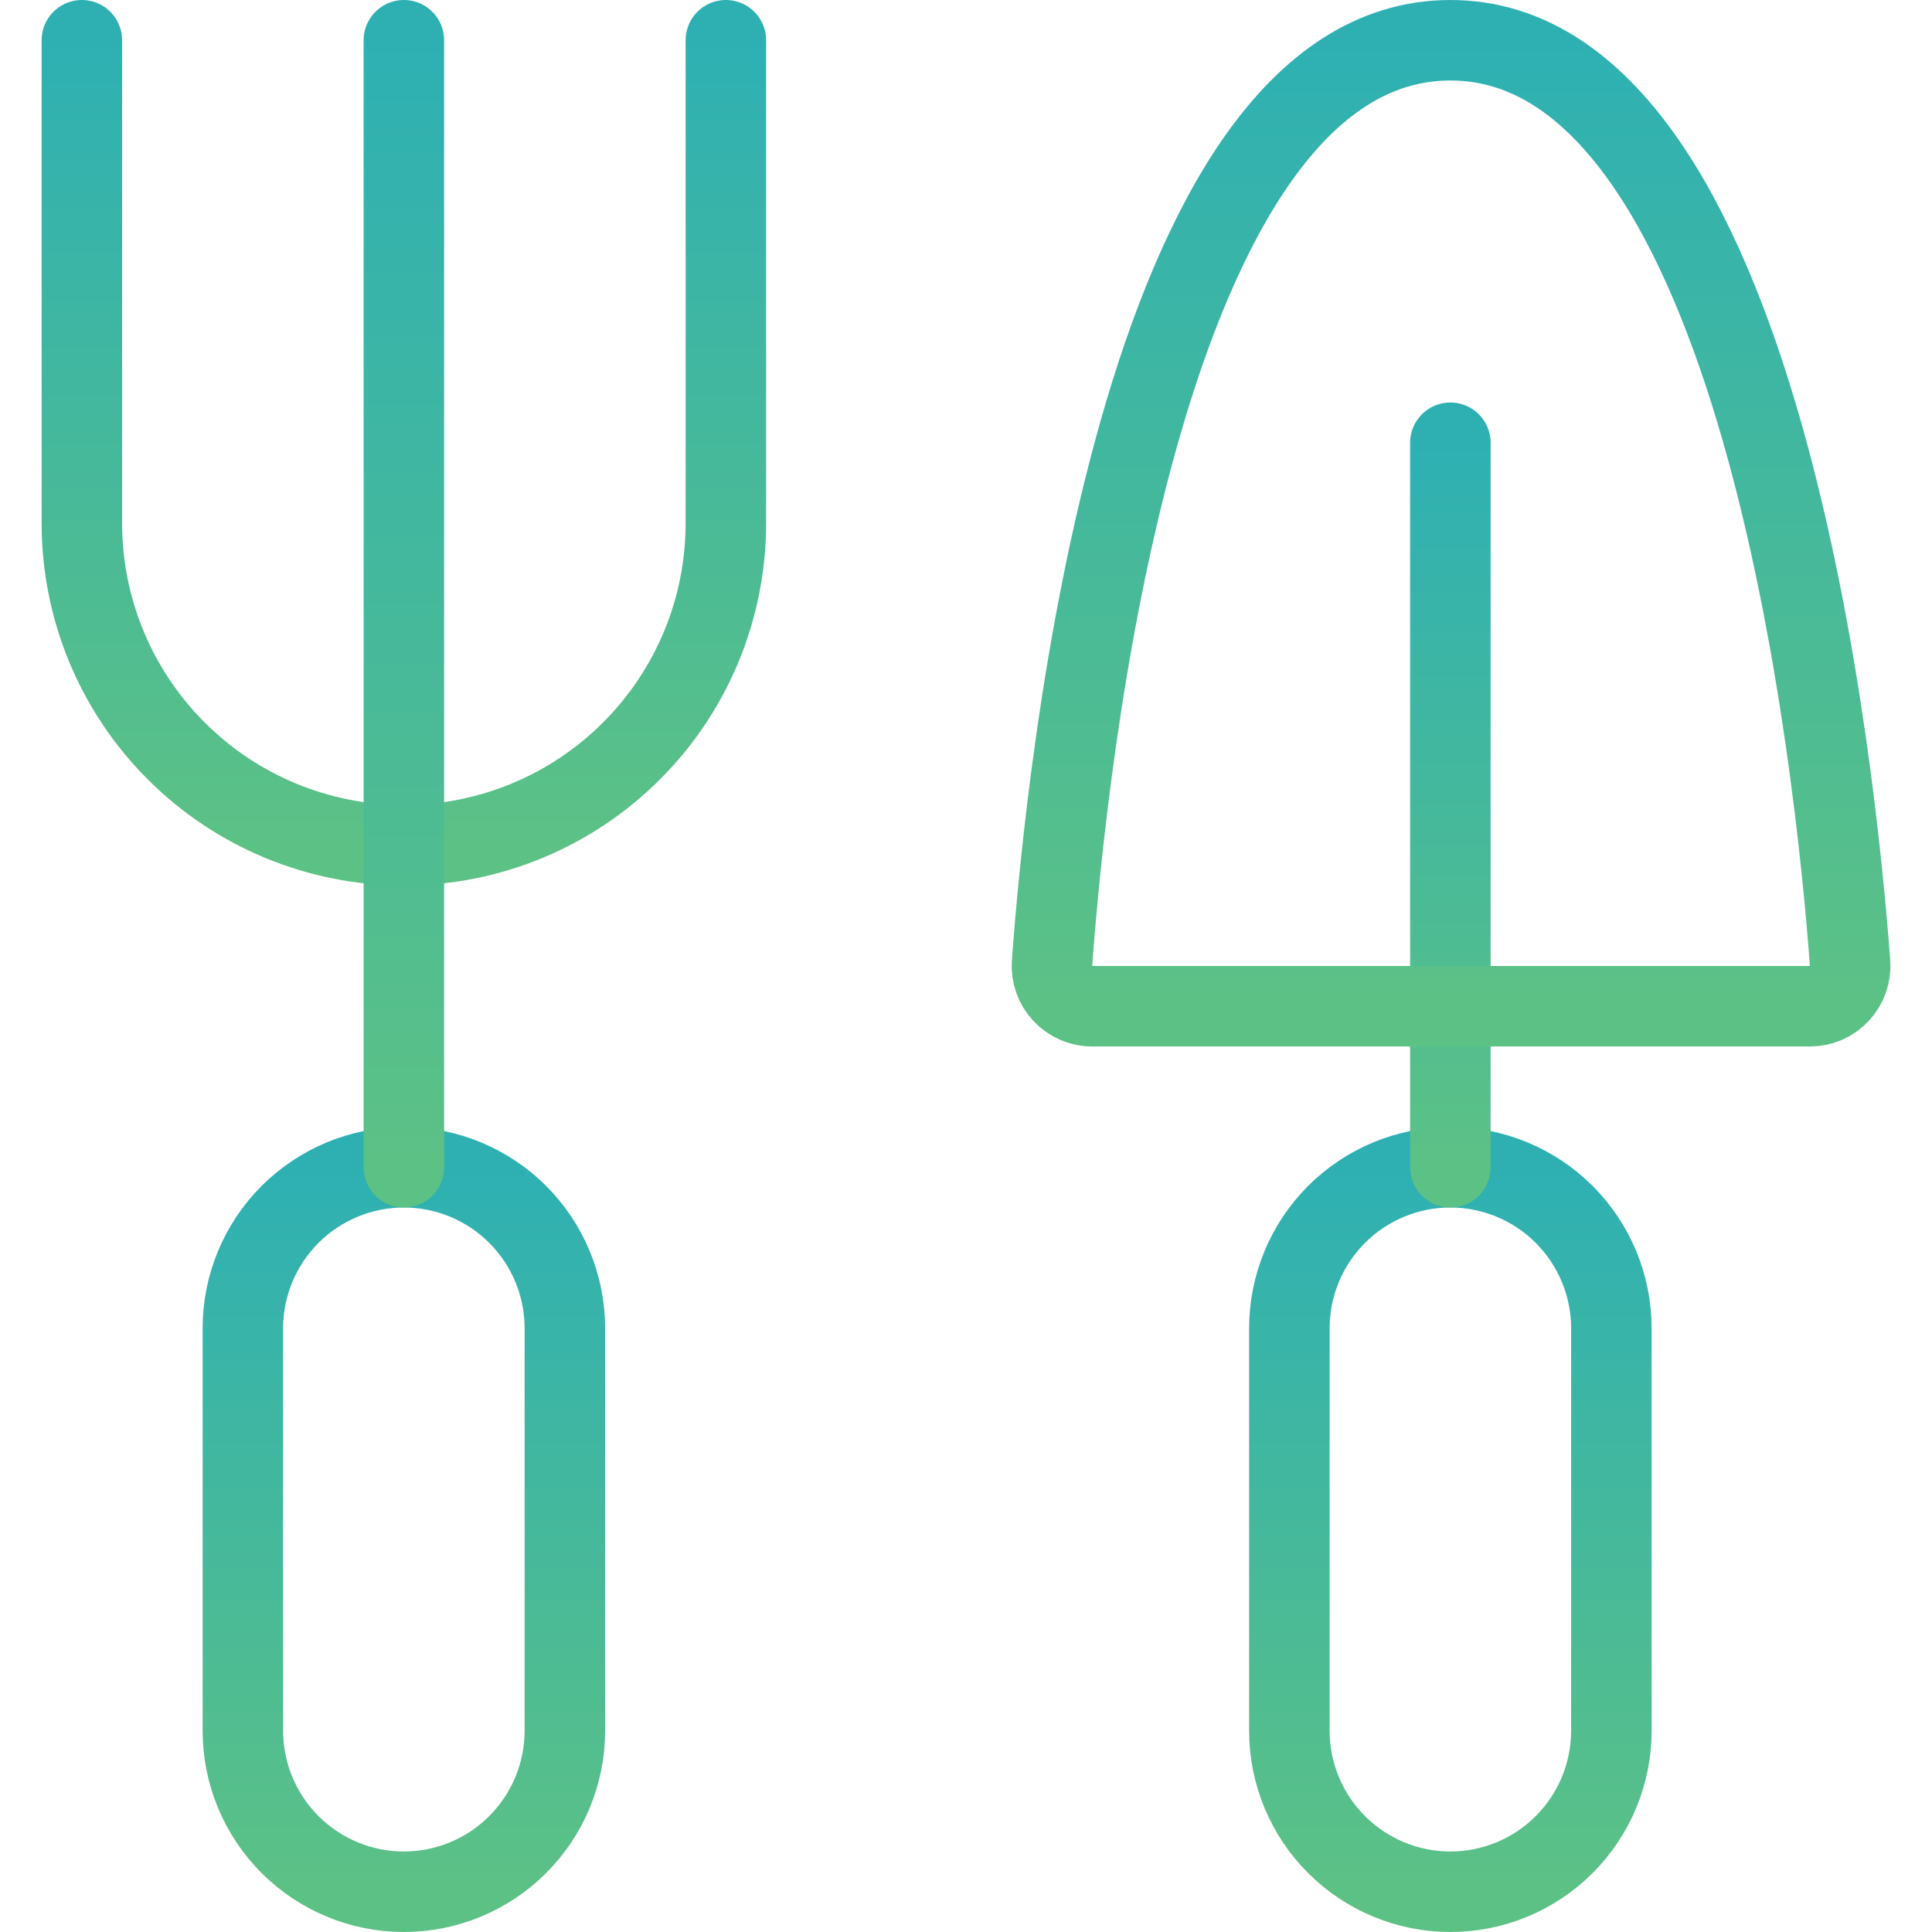
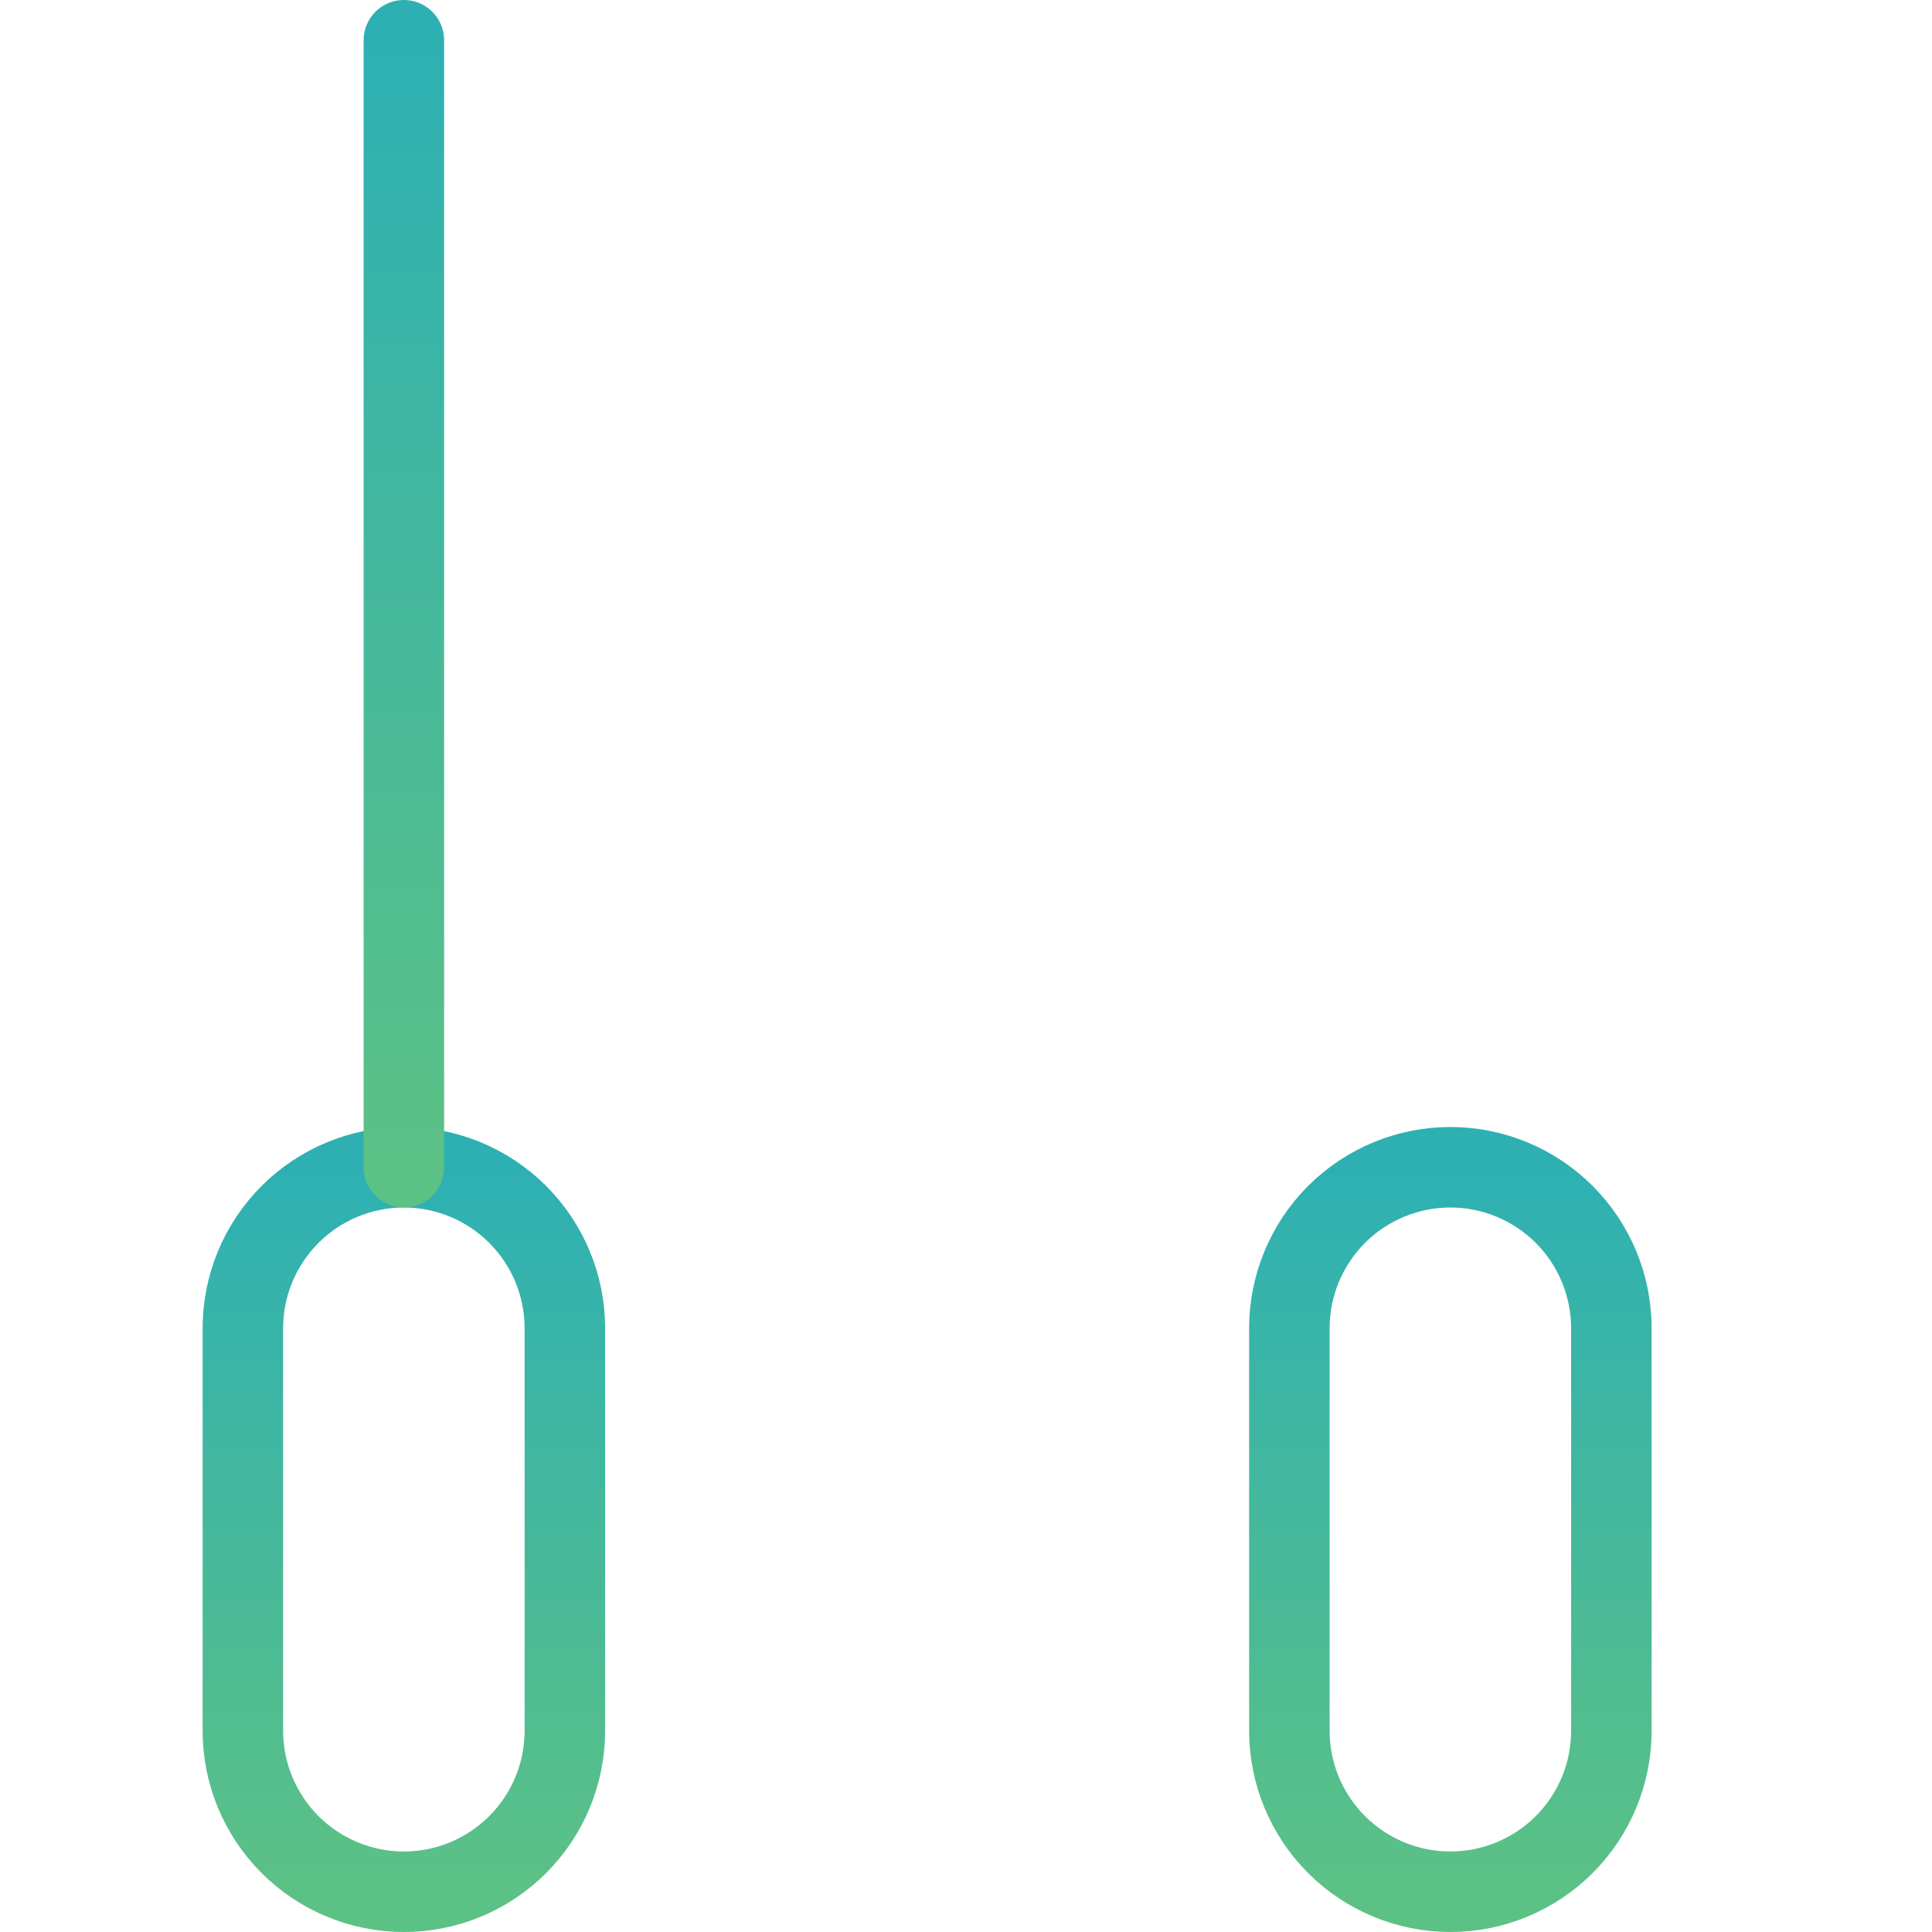
<svg xmlns="http://www.w3.org/2000/svg" width="24" height="24" viewBox="0 0 24 24" fill="none">
  <g clip-path="url(#clip0_107_802)">
    <path d="M7.017 21.5C7.017 22.03 6.806 22.539 6.431 22.914C6.056 23.289 5.547 23.5 5.017 23.5C4.487 23.5 3.978 23.289 3.603 22.914C3.228 22.539 3.017 22.03 3.017 21.5V16.5C3.017 15.97 3.228 15.461 3.603 15.086C3.978 14.711 4.487 14.5 5.017 14.5C5.547 14.5 6.056 14.711 6.431 15.086C6.806 15.461 7.017 15.97 7.017 16.5V21.5Z" stroke="url(#paint0_linear_107_802)" stroke-linecap="round" stroke-linejoin="round" />
    <path d="M20.017 21.5C20.017 22.03 19.806 22.539 19.431 22.914C19.056 23.289 18.547 23.5 18.017 23.5C17.487 23.5 16.978 23.289 16.603 22.914C16.228 22.539 16.017 22.03 16.017 21.5V16.5C16.017 15.97 16.228 15.461 16.603 15.086C16.978 14.711 17.487 14.5 18.017 14.5C18.547 14.5 19.056 14.711 19.431 15.086C19.806 15.461 20.017 15.97 20.017 16.5V21.5Z" stroke="url(#paint1_linear_107_802)" stroke-linecap="round" stroke-linejoin="round" />
-     <path d="M9.017 0.5V6.5C9.017 7.561 8.596 8.578 7.845 9.328C7.095 10.079 6.078 10.5 5.017 10.5C3.956 10.5 2.939 10.079 2.189 9.328C1.438 8.578 1.017 7.561 1.017 6.5V0.5" stroke="url(#paint2_linear_107_802)" stroke-linecap="round" stroke-linejoin="round" />
    <path d="M5.017 14.5V0.5" stroke="url(#paint3_linear_107_802)" stroke-linecap="round" stroke-linejoin="round" />
-     <path d="M18.017 14.5V5.5" stroke="url(#paint4_linear_107_802)" stroke-linecap="round" stroke-linejoin="round" />
-     <path d="M18.017 0.5C21.887 0.5 22.81 9.63 22.982 11.963C22.987 12.032 22.978 12.101 22.955 12.166C22.932 12.231 22.896 12.29 22.849 12.341C22.802 12.391 22.745 12.431 22.682 12.459C22.619 12.486 22.551 12.5 22.482 12.5H13.569C13.5 12.5 13.432 12.486 13.369 12.459C13.306 12.431 13.249 12.391 13.202 12.341C13.155 12.29 13.119 12.231 13.096 12.166C13.073 12.101 13.064 12.032 13.069 11.963C13.239 9.632 14.145 0.5 18.017 0.5Z" stroke="url(#paint5_linear_107_802)" stroke-linecap="round" stroke-linejoin="round" />
  </g>
  <defs>
    <linearGradient id="paint0_linear_107_802" x1="5.017" y1="14.5" x2="5.017" y2="23.5" gradientUnits="userSpaceOnUse">
      <stop stop-color="#2EB0B3" />
      <stop offset="1" stop-color="#5CC185" />
    </linearGradient>
    <linearGradient id="paint1_linear_107_802" x1="18.017" y1="14.5" x2="18.017" y2="23.5" gradientUnits="userSpaceOnUse">
      <stop stop-color="#2EB0B3" />
      <stop offset="1" stop-color="#5CC185" />
    </linearGradient>
    <linearGradient id="paint2_linear_107_802" x1="5.017" y1="0.5" x2="5.017" y2="10.5" gradientUnits="userSpaceOnUse">
      <stop stop-color="#2EB0B3" />
      <stop offset="1" stop-color="#5CC185" />
    </linearGradient>
    <linearGradient id="paint3_linear_107_802" x1="5.517" y1="0.5" x2="5.517" y2="14.5" gradientUnits="userSpaceOnUse">
      <stop stop-color="#2EB0B3" />
      <stop offset="1" stop-color="#5CC185" />
    </linearGradient>
    <linearGradient id="paint4_linear_107_802" x1="18.517" y1="5.5" x2="18.517" y2="14.5" gradientUnits="userSpaceOnUse">
      <stop stop-color="#2EB0B3" />
      <stop offset="1" stop-color="#5CC185" />
    </linearGradient>
    <linearGradient id="paint5_linear_107_802" x1="18.026" y1="0.5" x2="18.026" y2="12.5" gradientUnits="userSpaceOnUse">
      <stop stop-color="#2EB0B3" />
      <stop offset="1" stop-color="#5CC185" />
    </linearGradient>
    <clipPath id="clip0_107_802">
      <rect width="24" height="24" fill="white" />
    </clipPath>
  </defs>
</svg>